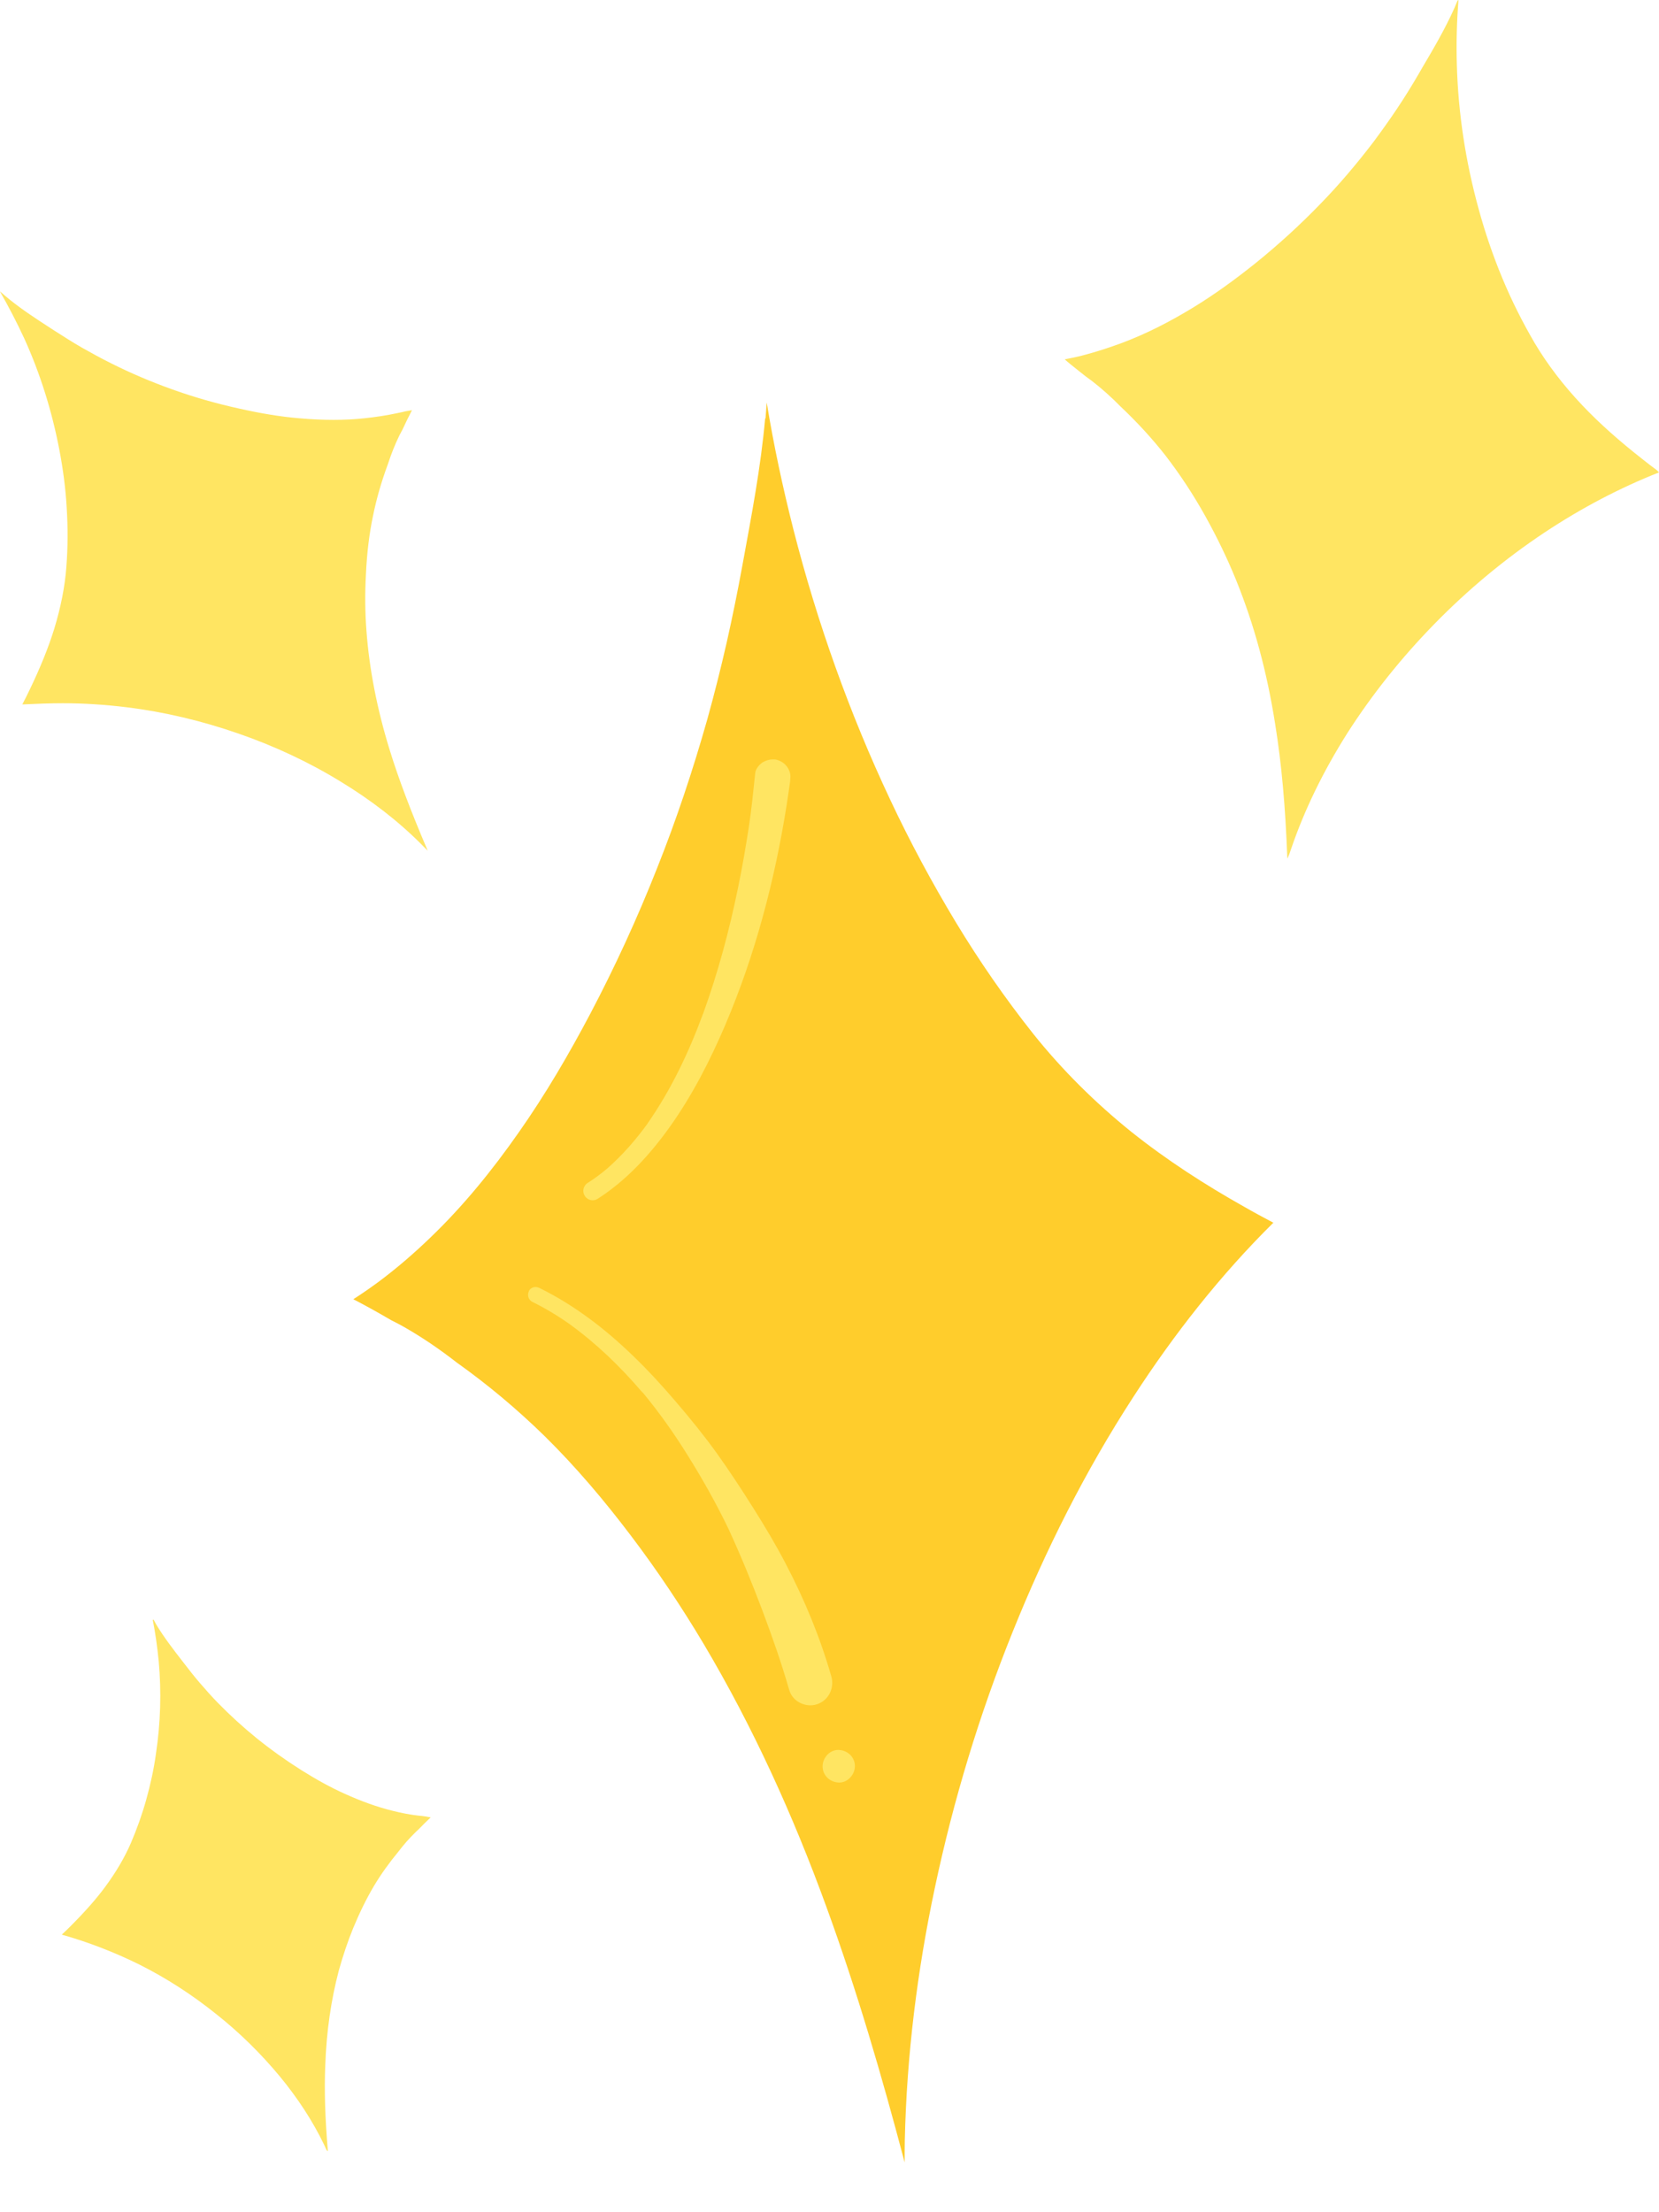
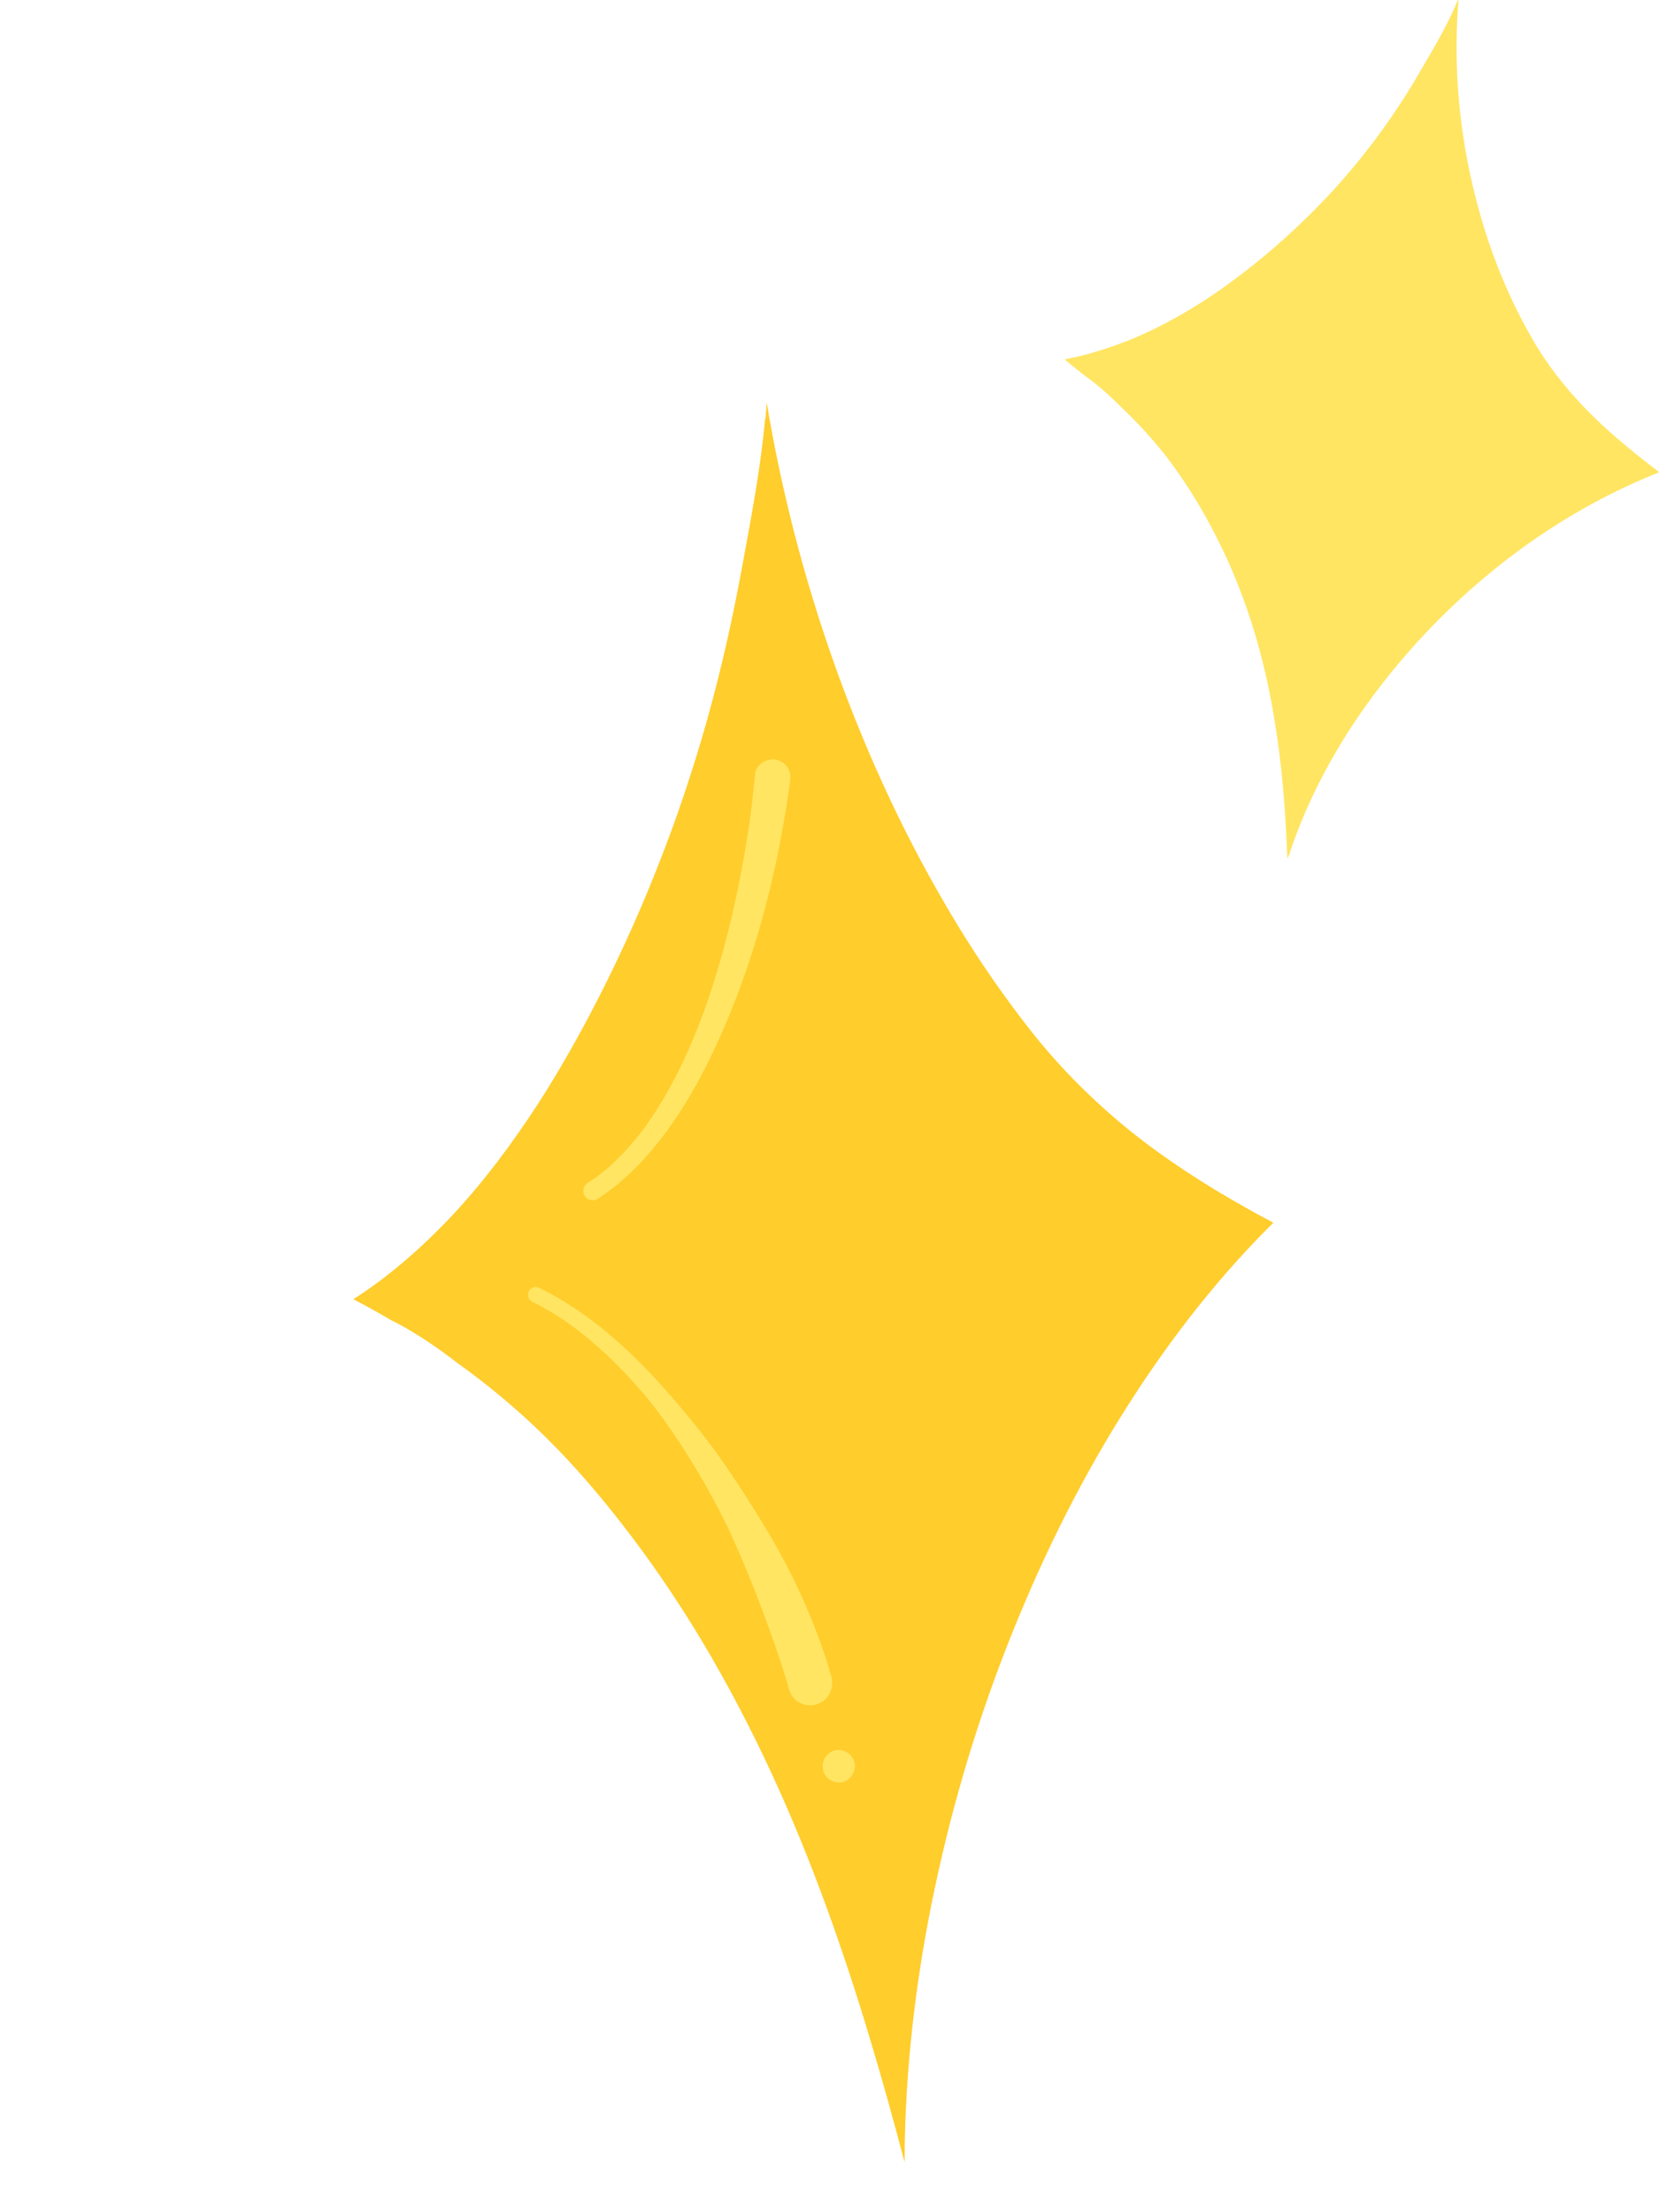
<svg xmlns="http://www.w3.org/2000/svg" width="33" height="44" viewBox="0 0 33 44" fill="none">
-   <path d="M0.003 5.799C0.003 5.799 0.003 5.799 0 5.799C0.17 6.096 0.33 6.403 0.479 6.724C0.802 7.433 1.035 8.184 1.181 8.948C1.254 9.332 1.306 9.72 1.327 10.104C1.351 10.488 1.351 10.883 1.32 11.274C1.292 11.665 1.208 12.084 1.077 12.513C0.965 12.873 0.806 13.271 0.587 13.725C0.542 13.819 0.493 13.917 0.444 14.011C0.736 13.997 0.997 13.987 1.25 13.987C1.667 13.987 2.094 14.015 2.518 14.067C3.261 14.158 4.014 14.336 4.754 14.594C5.459 14.839 6.14 15.156 6.768 15.541C7.379 15.911 7.924 16.333 8.383 16.794L8.508 16.92C8.171 16.131 7.928 15.492 7.747 14.902C7.501 14.102 7.345 13.309 7.289 12.541C7.261 12.178 7.258 11.801 7.279 11.42C7.299 10.994 7.345 10.614 7.421 10.254C7.487 9.929 7.584 9.587 7.716 9.231C7.782 9.029 7.855 8.844 7.945 8.659C7.966 8.62 7.987 8.578 8.008 8.54C8.067 8.411 8.129 8.285 8.195 8.159L8.07 8.18C8.011 8.194 7.952 8.208 7.893 8.219C7.685 8.264 7.473 8.295 7.244 8.32C7.053 8.341 6.848 8.351 6.636 8.351C6.424 8.351 6.192 8.341 5.959 8.32C5.577 8.288 5.181 8.222 4.747 8.124C4.306 8.027 3.862 7.901 3.424 7.744C3.014 7.597 2.608 7.426 2.212 7.227C2.014 7.129 1.823 7.024 1.632 6.916C1.445 6.808 1.264 6.693 1.083 6.577L1.014 6.532C0.701 6.33 0.385 6.124 0.104 5.886L0.007 5.802H0.003V5.799Z" fill="#FFE562" />
-   <path d="M3.042 32.218C3.042 32.218 3.039 32.218 3.039 32.222C3.091 32.484 3.129 32.756 3.157 33.039C3.212 33.646 3.195 34.271 3.101 34.889C3.06 35.186 2.994 35.49 2.91 35.79C2.827 36.087 2.723 36.38 2.601 36.663C2.476 36.95 2.306 37.239 2.094 37.526C1.917 37.767 1.695 38.018 1.41 38.304C1.351 38.364 1.289 38.423 1.229 38.479C1.75 38.626 2.268 38.825 2.768 39.072C3.306 39.341 3.82 39.673 4.303 40.061C4.765 40.427 5.188 40.843 5.567 41.3C5.924 41.733 6.223 42.191 6.449 42.662L6.494 42.76L6.508 42.774C6.508 42.774 6.518 42.788 6.522 42.788C6.466 42.121 6.449 41.576 6.47 41.08C6.494 40.403 6.584 39.785 6.74 39.191C6.82 38.905 6.914 38.622 7.025 38.35C7.154 38.039 7.289 37.763 7.438 37.512C7.577 37.278 7.744 37.047 7.928 36.824C8.032 36.688 8.136 36.569 8.251 36.457C8.275 36.433 8.3 36.408 8.327 36.384C8.404 36.304 8.487 36.223 8.567 36.147C8.505 36.133 8.446 36.126 8.39 36.118L8.324 36.112C8.164 36.094 7.998 36.063 7.814 36.017C7.504 35.941 7.192 35.829 6.852 35.675C6.581 35.553 6.299 35.399 5.994 35.207C5.685 35.012 5.386 34.799 5.105 34.572C4.838 34.355 4.577 34.118 4.331 33.866C4.209 33.741 4.094 33.611 3.98 33.479C3.869 33.35 3.764 33.217 3.66 33.081L3.619 33.028C3.448 32.808 3.257 32.56 3.105 32.306L3.08 32.26L3.056 32.215H3.049L3.042 32.218Z" fill="#FFE562" />
  <path d="M29 0.007C29 0.007 28.992 0.01 28.992 0.014C28.972 0.063 28.951 0.112 28.93 0.161C28.749 0.566 28.52 0.96 28.294 1.341L28.27 1.383L28.218 1.473C28.083 1.704 27.944 1.931 27.794 2.154C27.645 2.378 27.485 2.601 27.322 2.821C26.978 3.272 26.621 3.691 26.256 4.064C25.864 4.469 25.44 4.857 24.992 5.22C24.558 5.569 24.148 5.863 23.749 6.107C23.259 6.407 22.794 6.641 22.322 6.819C22.058 6.917 21.797 7.001 21.544 7.067C21.422 7.099 21.304 7.123 21.179 7.147C21.252 7.214 21.325 7.27 21.398 7.329L21.592 7.483L21.724 7.58C21.922 7.734 22.11 7.902 22.294 8.09C22.631 8.408 22.929 8.736 23.186 9.064C23.471 9.435 23.735 9.833 23.985 10.283C24.211 10.691 24.416 11.114 24.586 11.533C24.95 12.43 25.204 13.373 25.367 14.414C25.492 15.192 25.569 16.041 25.607 17.078C25.638 17.015 25.662 16.949 25.683 16.882C25.947 16.107 26.322 15.339 26.801 14.581C27.294 13.81 27.878 13.08 28.527 12.416C29.201 11.725 29.941 11.111 30.725 10.59C31.462 10.101 32.229 9.7 33 9.396L32.951 9.347C32.861 9.281 32.774 9.215 32.687 9.145C32.205 8.768 31.809 8.415 31.479 8.066C31.1 7.668 30.781 7.249 30.527 6.823C30.288 6.414 30.069 5.981 29.881 5.527C29.694 5.077 29.538 4.616 29.413 4.159C29.152 3.212 29.006 2.249 28.979 1.295C28.965 0.852 28.979 0.419 29.01 0.007L29.003 0" fill="#FFE562" />
  <path d="M15.22 8.32C15.133 9.301 14.946 10.268 14.769 11.236C14.675 11.752 14.571 12.262 14.456 12.775C14.338 13.292 14.21 13.802 14.067 14.315C13.783 15.317 13.453 16.309 13.067 17.276C12.678 18.261 12.234 19.228 11.741 20.164C11.313 20.974 10.848 21.77 10.32 22.521C9.793 23.275 9.213 23.991 8.549 24.626C8.226 24.937 7.886 25.23 7.525 25.499C7.362 25.618 7.198 25.733 7.028 25.841C7.285 25.974 7.535 26.114 7.785 26.26C7.865 26.299 7.945 26.341 8.025 26.386C8.383 26.589 8.733 26.826 9.088 27.102C9.706 27.542 10.289 28.031 10.831 28.561C11.456 29.176 12.022 29.846 12.553 30.548C13.074 31.236 13.553 31.952 13.994 32.692C14.98 34.351 15.779 36.114 16.439 37.929C17.047 39.595 17.543 41.295 17.995 43.01C17.995 42.863 17.995 42.713 17.998 42.566C18.036 40.88 18.245 39.197 18.596 37.545C18.964 35.807 19.481 34.099 20.144 32.455C20.797 30.831 21.589 29.256 22.54 27.79C23.349 26.54 24.273 25.363 25.329 24.319C25.138 24.218 24.947 24.116 24.759 24.008C23.971 23.565 23.211 23.076 22.502 22.51C21.783 21.931 21.124 21.278 20.547 20.555C19.991 19.853 19.481 19.116 19.016 18.348C18.54 17.559 18.102 16.745 17.71 15.911C16.897 14.186 16.255 12.381 15.783 10.534C15.571 9.699 15.39 8.854 15.251 8.006C15.245 8.114 15.234 8.219 15.227 8.327" fill="#FFCD2C" />
  <path d="M10.521 25.681C10.483 25.755 10.511 25.852 10.584 25.891C10.845 26.02 11.091 26.167 11.327 26.334C11.858 26.718 12.334 27.176 12.758 27.672C12.758 27.672 12.758 27.672 12.758 27.668C12.758 27.668 12.761 27.675 12.765 27.675C12.772 27.686 12.782 27.693 12.789 27.703C12.786 27.7 12.782 27.693 12.779 27.689C13.112 28.091 13.414 28.517 13.688 28.96C13.98 29.428 14.251 29.91 14.491 30.409C14.737 30.943 14.96 31.488 15.168 32.04C15.362 32.557 15.546 33.08 15.699 33.614C15.765 33.845 16.029 33.971 16.251 33.897C16.484 33.821 16.602 33.573 16.536 33.342C16.314 32.567 16.005 31.82 15.63 31.104C15.432 30.723 15.213 30.357 14.984 29.994C14.751 29.624 14.511 29.257 14.258 28.904C14.005 28.552 13.73 28.213 13.445 27.881C13.175 27.564 12.89 27.253 12.588 26.963C12.036 26.429 11.418 25.954 10.726 25.615C10.702 25.605 10.678 25.598 10.653 25.598C10.598 25.598 10.546 25.626 10.518 25.681M12.772 27.693C12.772 27.693 12.765 27.682 12.758 27.679C12.758 27.679 12.758 27.675 12.754 27.675C12.758 27.682 12.765 27.689 12.772 27.696" fill="#FFE562" />
  <path d="M16.363 35.143C16.369 35.325 16.522 35.454 16.696 35.454C16.869 35.454 17.012 35.286 17.005 35.115C16.998 34.934 16.845 34.805 16.672 34.805C16.498 34.805 16.356 34.972 16.363 35.143Z" fill="#FFE562" />
  <path d="M15.175 15.159C15.105 15.205 15.029 15.292 15.022 15.379C14.984 15.739 14.949 16.099 14.894 16.458C14.831 16.863 14.762 17.268 14.678 17.67C14.505 18.515 14.279 19.353 13.987 20.16C13.987 20.16 13.987 20.16 13.987 20.156C13.703 20.928 13.348 21.678 12.876 22.352C12.876 22.352 12.879 22.349 12.883 22.345C12.647 22.67 12.383 22.974 12.081 23.239C11.956 23.344 11.827 23.442 11.688 23.529C11.601 23.585 11.577 23.703 11.633 23.787C11.688 23.875 11.803 23.899 11.89 23.843C12.466 23.473 12.931 22.963 13.327 22.408C13.772 21.783 14.123 21.095 14.425 20.39C15.019 18.997 15.411 17.513 15.647 16.015C15.671 15.858 15.696 15.697 15.717 15.54C15.717 15.509 15.72 15.477 15.723 15.446C15.723 15.383 15.703 15.323 15.668 15.268C15.619 15.191 15.54 15.135 15.449 15.111C15.425 15.104 15.397 15.104 15.373 15.104C15.303 15.104 15.237 15.124 15.178 15.159" fill="#FFE562" />
</svg>